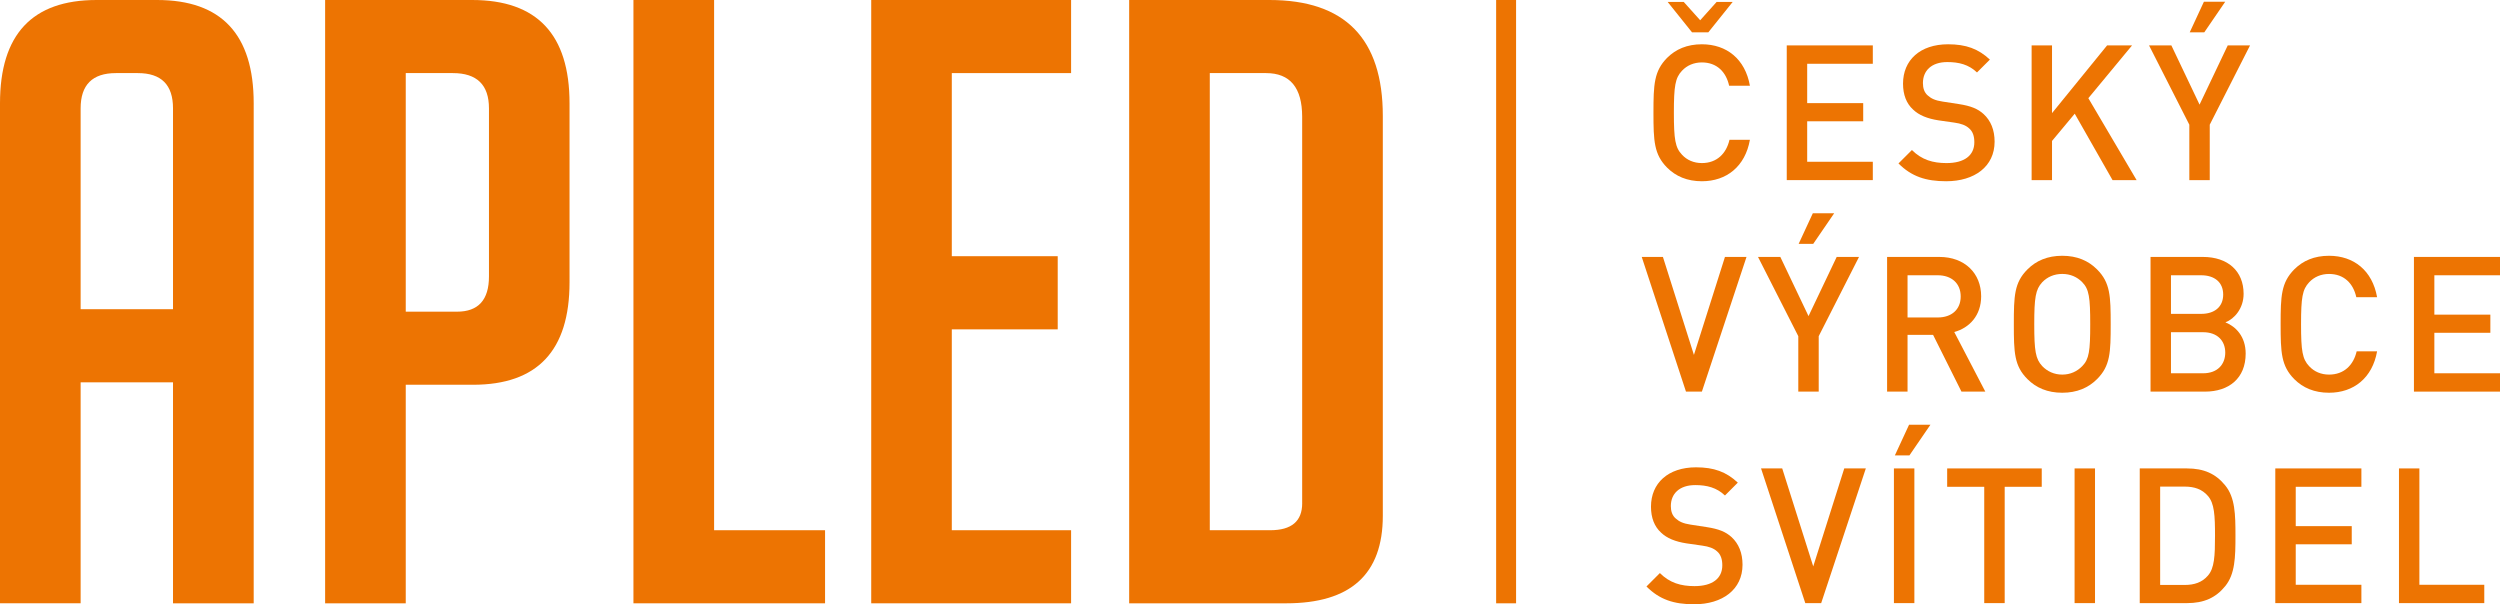
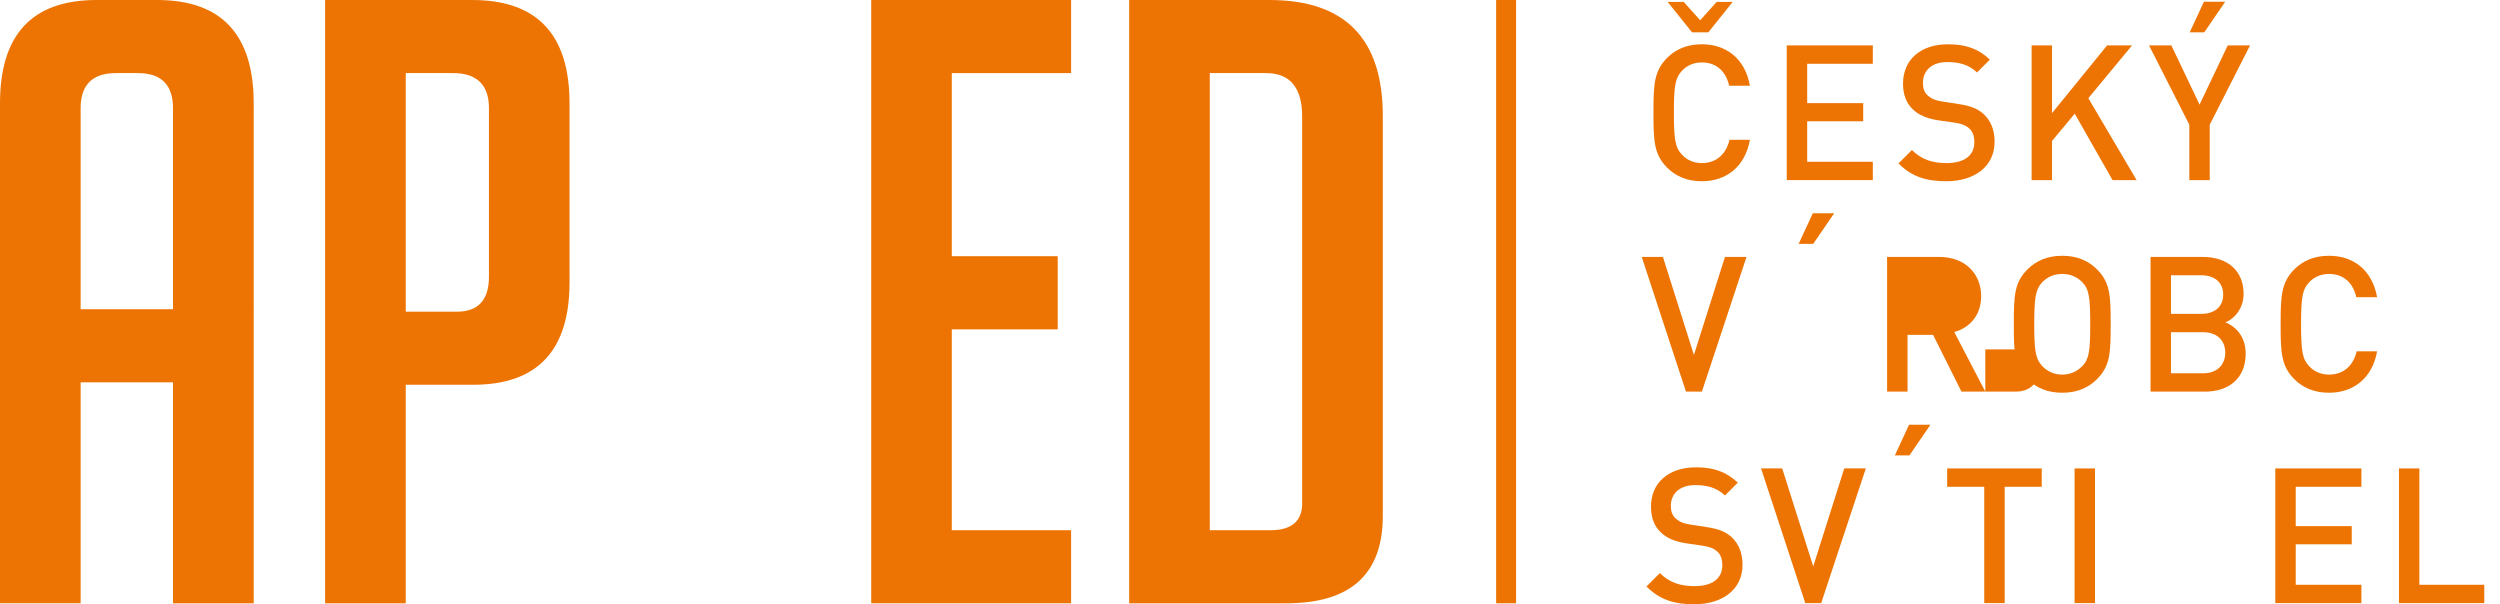
<svg xmlns="http://www.w3.org/2000/svg" version="1.1" id="Vrstva_1" x="0px" y="0px" width="167px" height="40.365px" viewBox="0 0 167 40.365" enable-background="new 0 0 167 40.365" xml:space="preserve">
  <g>
    <polygon fill="#ED7402" points="114.114,2.161 115.745,0.127 114.672,0.127 113.573,1.353 112.472,0.127 111.398,0.127    113.028,2.161  " />
    <path fill="#ED7402" d="M113.686,4.17c0.997,0,1.617,0.633,1.82,1.556h1.388c-0.315-1.782-1.555-2.768-3.208-2.768   c-0.985,0-1.743,0.327-2.326,0.909c-0.872,0.885-0.909,1.782-0.909,3.665s0.037,2.78,0.909,3.663   c0.583,0.582,1.341,0.912,2.326,0.912c1.644,0,2.893-0.986,3.208-2.769h-1.364c-0.214,0.924-0.847,1.555-1.844,1.555   c-0.544,0-0.998-0.202-1.328-0.557c-0.454-0.479-0.543-1.022-0.543-2.805s0.089-2.326,0.543-2.807   C112.688,4.373,113.142,4.17,113.686,4.17z" />
    <polygon fill="#ED7402" points="119.355,12.031 125.104,12.031 125.104,10.806 120.72,10.806 120.72,8.102 124.462,8.102    124.462,6.889 120.72,6.889 120.72,4.26 125.104,4.26 125.104,3.033 119.355,3.033  " />
    <path fill="#ED7402" d="M130.029,10.894c-0.909,0-1.656-0.215-2.313-0.872l-0.898,0.896c0.872,0.874,1.833,1.189,3.187,1.189   c1.895,0,3.234-0.986,3.234-2.642c0-0.784-0.253-1.402-0.734-1.845c-0.39-0.354-0.847-0.544-1.667-0.67l-1.074-0.165   c-0.493-0.074-0.759-0.201-0.985-0.404c-0.242-0.201-0.328-0.505-0.328-0.833c0-0.823,0.568-1.402,1.629-1.402   c0.771,0,1.429,0.163,1.983,0.694l0.861-0.859c-0.772-0.721-1.593-1.023-2.794-1.023c-1.871,0-3.008,1.062-3.008,2.629   c0,0.744,0.228,1.326,0.67,1.73c0.393,0.38,0.96,0.607,1.693,0.721l1.06,0.151c0.455,0.063,0.761,0.176,0.986,0.379   c0.255,0.216,0.354,0.531,0.354,0.936C131.886,10.387,131.216,10.894,130.029,10.894z" />
    <polygon fill="#ED7402" points="142.421,3.033 140.754,3.033 137.075,7.557 137.075,3.033 135.712,3.033 135.712,12.031    137.075,12.031 137.075,9.415 138.592,7.595 141.118,12.031 142.725,12.031 139.501,6.559  " />
    <polygon fill="#ED7402" points="148.646,0.114 147.222,0.114 146.273,2.161 147.245,2.161  " />
    <polygon fill="#ED7402" points="146.93,6.989 145.047,3.033 143.556,3.033 146.247,8.329 146.247,12.031 147.611,12.031    147.611,8.329 150.303,3.033 148.813,3.033  " />
    <polygon fill="#ED7402" points="113.154,23.708 111.083,17.163 109.668,17.163 112.623,26.16 113.686,26.16 116.667,17.163    115.227,17.163  " />
-     <polygon fill="#ED7402" points="120.126,26.16 121.49,26.16 121.49,22.457 124.182,17.163 122.691,17.163 120.809,21.117    118.926,17.163 117.435,17.163 120.126,22.457  " />
    <polygon fill="#ED7402" points="122.525,14.244 121.098,14.244 120.15,16.289 121.124,16.289  " />
-     <path fill="#ED7402" d="M132.619,26.16l-2.074-3.981c1.012-0.278,1.796-1.099,1.796-2.389c0-1.528-1.089-2.627-2.794-2.627h-3.489   v8.997h1.366v-3.791h1.706l1.896,3.791H132.619z M127.424,21.207v-2.819h2.021c0.909,0,1.53,0.531,1.53,1.417   c0,0.883-0.621,1.402-1.53,1.402H127.424z" />
+     <path fill="#ED7402" d="M132.619,26.16l-2.074-3.981c1.012-0.278,1.796-1.099,1.796-2.389c0-1.528-1.089-2.627-2.794-2.627h-3.489   v8.997h1.366v-3.791h1.706l1.896,3.791H132.619z v-2.819h2.021c0.909,0,1.53,0.531,1.53,1.417   c0,0.883-0.621,1.402-1.53,1.402H127.424z" />
    <path fill="#ED7402" d="M137.759,17.086c-0.986,0-1.745,0.328-2.325,0.91c-0.886,0.885-0.91,1.781-0.91,3.665   c0,1.883,0.024,2.78,0.91,3.664c0.58,0.581,1.339,0.91,2.325,0.91c0.985,0,1.742-0.329,2.323-0.91   c0.886-0.884,0.912-1.781,0.912-3.664c0-1.884-0.026-2.78-0.912-3.665C139.501,17.414,138.744,17.086,137.759,17.086z    M139.098,24.454c-0.342,0.354-0.797,0.569-1.339,0.569c-0.546,0-1-0.216-1.34-0.569c-0.444-0.481-0.531-1.011-0.531-2.793   s0.087-2.325,0.531-2.806c0.34-0.353,0.794-0.556,1.34-0.556c0.542,0,0.997,0.203,1.339,0.556c0.456,0.468,0.529,1.023,0.529,2.806   S139.554,23.986,139.098,24.454z" />
    <path fill="#ED7402" d="M148.659,21.534c0.606-0.239,1.214-0.936,1.214-1.907c0-1.517-1.048-2.464-2.719-2.464h-3.498v8.997h3.638   c1.594,0,2.717-0.886,2.717-2.541C150.011,22.481,149.356,21.813,148.659,21.534z M145.021,18.388h2.021   c0.873,0,1.467,0.455,1.467,1.29c0,0.833-0.594,1.288-1.467,1.288h-2.021V18.388z M147.169,24.935h-2.148v-2.743h2.148   c0.948,0,1.478,0.568,1.478,1.364C148.646,24.353,148.117,24.935,147.169,24.935z" />
    <path fill="#ED7402" d="M155.58,18.3c0.999,0,1.619,0.631,1.822,1.555h1.388c-0.315-1.782-1.555-2.769-3.21-2.769   c-0.985,0-1.743,0.328-2.325,0.91c-0.873,0.885-0.909,1.781-0.909,3.665c0,1.883,0.036,2.78,0.909,3.664   c0.582,0.581,1.34,0.91,2.325,0.91c1.644,0,2.895-0.984,3.21-2.768h-1.364c-0.216,0.924-0.847,1.556-1.846,1.556   c-0.542,0-0.997-0.203-1.326-0.558c-0.455-0.479-0.544-1.022-0.544-2.805s0.089-2.325,0.544-2.806   C154.583,18.503,155.038,18.3,155.58,18.3z" />
-     <polygon fill="#ED7402" points="167,18.388 167,17.163 161.251,17.163 161.251,26.16 167,26.16 167,24.935 162.615,24.935    162.615,22.23 166.356,22.23 166.356,21.018 162.615,21.018 162.615,18.388  " />
    <path fill="#ED7402" d="M114.001,35.209l-1.074-0.165c-0.492-0.074-0.758-0.202-0.984-0.405c-0.241-0.2-0.331-0.504-0.331-0.832   c0-0.823,0.569-1.403,1.632-1.403c0.771,0,1.429,0.164,1.983,0.695l0.859-0.859c-0.771-0.721-1.592-1.023-2.792-1.023   c-1.869,0-3.008,1.062-3.008,2.629c0,0.744,0.227,1.325,0.67,1.73c0.393,0.38,0.961,0.606,1.693,0.72l1.063,0.152   c0.455,0.063,0.757,0.176,0.984,0.379c0.252,0.215,0.354,0.531,0.354,0.936c0,0.883-0.669,1.39-1.857,1.39   c-0.911,0-1.655-0.215-2.313-0.872l-0.896,0.896c0.87,0.873,1.83,1.189,3.183,1.189c1.896,0,3.234-0.986,3.234-2.642   c0-0.784-0.253-1.402-0.732-1.846C115.276,35.524,114.822,35.335,114.001,35.209z" />
    <polygon fill="#ED7402" points="121.124,37.836 119.052,31.291 117.638,31.291 120.593,40.288 121.655,40.288 124.637,31.291    123.196,31.291  " />
    <polygon fill="#ED7402" points="126.578,30.419 127.55,30.419 128.953,28.372 127.526,28.372  " />
-     <rect x="126.514" y="31.291" fill="#ED7402" width="1.366" height="8.997" />
    <polygon fill="#ED7402" points="130.071,32.518 132.547,32.518 132.547,40.288 133.913,40.288 133.913,32.518 136.388,32.518    136.388,31.291 130.071,31.291  " />
    <rect x="138.582" y="31.291" fill="#ED7402" width="1.365" height="8.997" />
-     <path fill="#ED7402" d="M146.093,31.291h-3.158v8.997h3.158c1.125,0,1.921-0.354,2.554-1.137c0.656-0.809,0.682-1.921,0.682-3.361   s-0.025-2.554-0.682-3.362C148.014,31.646,147.218,31.291,146.093,31.291z M147.484,38.456c-0.38,0.442-0.898,0.619-1.542,0.619   h-1.644v-6.57h1.644c0.644,0,1.162,0.177,1.542,0.619c0.44,0.491,0.479,1.326,0.479,2.666S147.925,37.963,147.484,38.456z" />
    <polygon fill="#ED7402" points="151.99,40.288 157.741,40.288 157.741,39.063 153.355,39.063 153.355,36.359 157.096,36.359    157.096,35.146 153.355,35.146 153.355,32.518 157.741,32.518 157.741,31.291 151.99,31.291  " />
    <polygon fill="#ED7402" points="161.615,31.291 160.251,31.291 160.251,40.288 165.95,40.288 165.95,39.063 161.615,39.063  " />
    <path fill="#ED7402" d="M10.495,0H6.454C2.148,0,0,2.3,0,6.902v33.398h5.386V25.54h6.171v14.761h5.39V6.902   C16.947,2.3,14.792,0,10.495,0z M11.557,20.654H5.386V7.238c0-1.571,0.786-2.355,2.358-2.355h1.461   c1.573,0,2.352,0.784,2.352,2.355V20.654z" />
    <path fill="#ED7402" d="M31.539,0h-9.821v40.301h5.386V25.702h4.493c4.301,0,6.448-2.277,6.448-6.847V6.902   C38.045,2.3,35.877,0,31.539,0z M32.663,18.466c0,1.57-0.713,2.354-2.135,2.354h-3.424V4.883h3.147   c1.605,0,2.412,0.784,2.412,2.355V18.466z" />
-     <polygon fill="#ED7402" points="47.702,0 42.314,0 42.314,40.301 55.114,40.301 55.114,35.419 47.702,35.419  " />
    <polygon fill="#ED7402" points="58.198,40.301 71.549,40.301 71.549,35.419 63.58,35.419 63.58,22.001 70.655,22.001    70.655,17.114 63.58,17.114 63.58,4.883 71.549,4.883 71.549,0 58.198,0  " />
    <path fill="#ED7402" d="M84.795,0h-9.367v40.301h10.493c4.304,0,6.451-1.946,6.451-5.844V7.746C92.372,2.584,89.854,0,84.795,0z    M86.986,33.619c0,1.195-0.709,1.8-2.135,1.8h-4.037V4.883h3.757c1.608,0,2.414,0.975,2.414,2.918V33.619z" />
    <rect x="99.942" fill="#ED7402" width="1.332" height="40.301" />
  </g>
</svg>